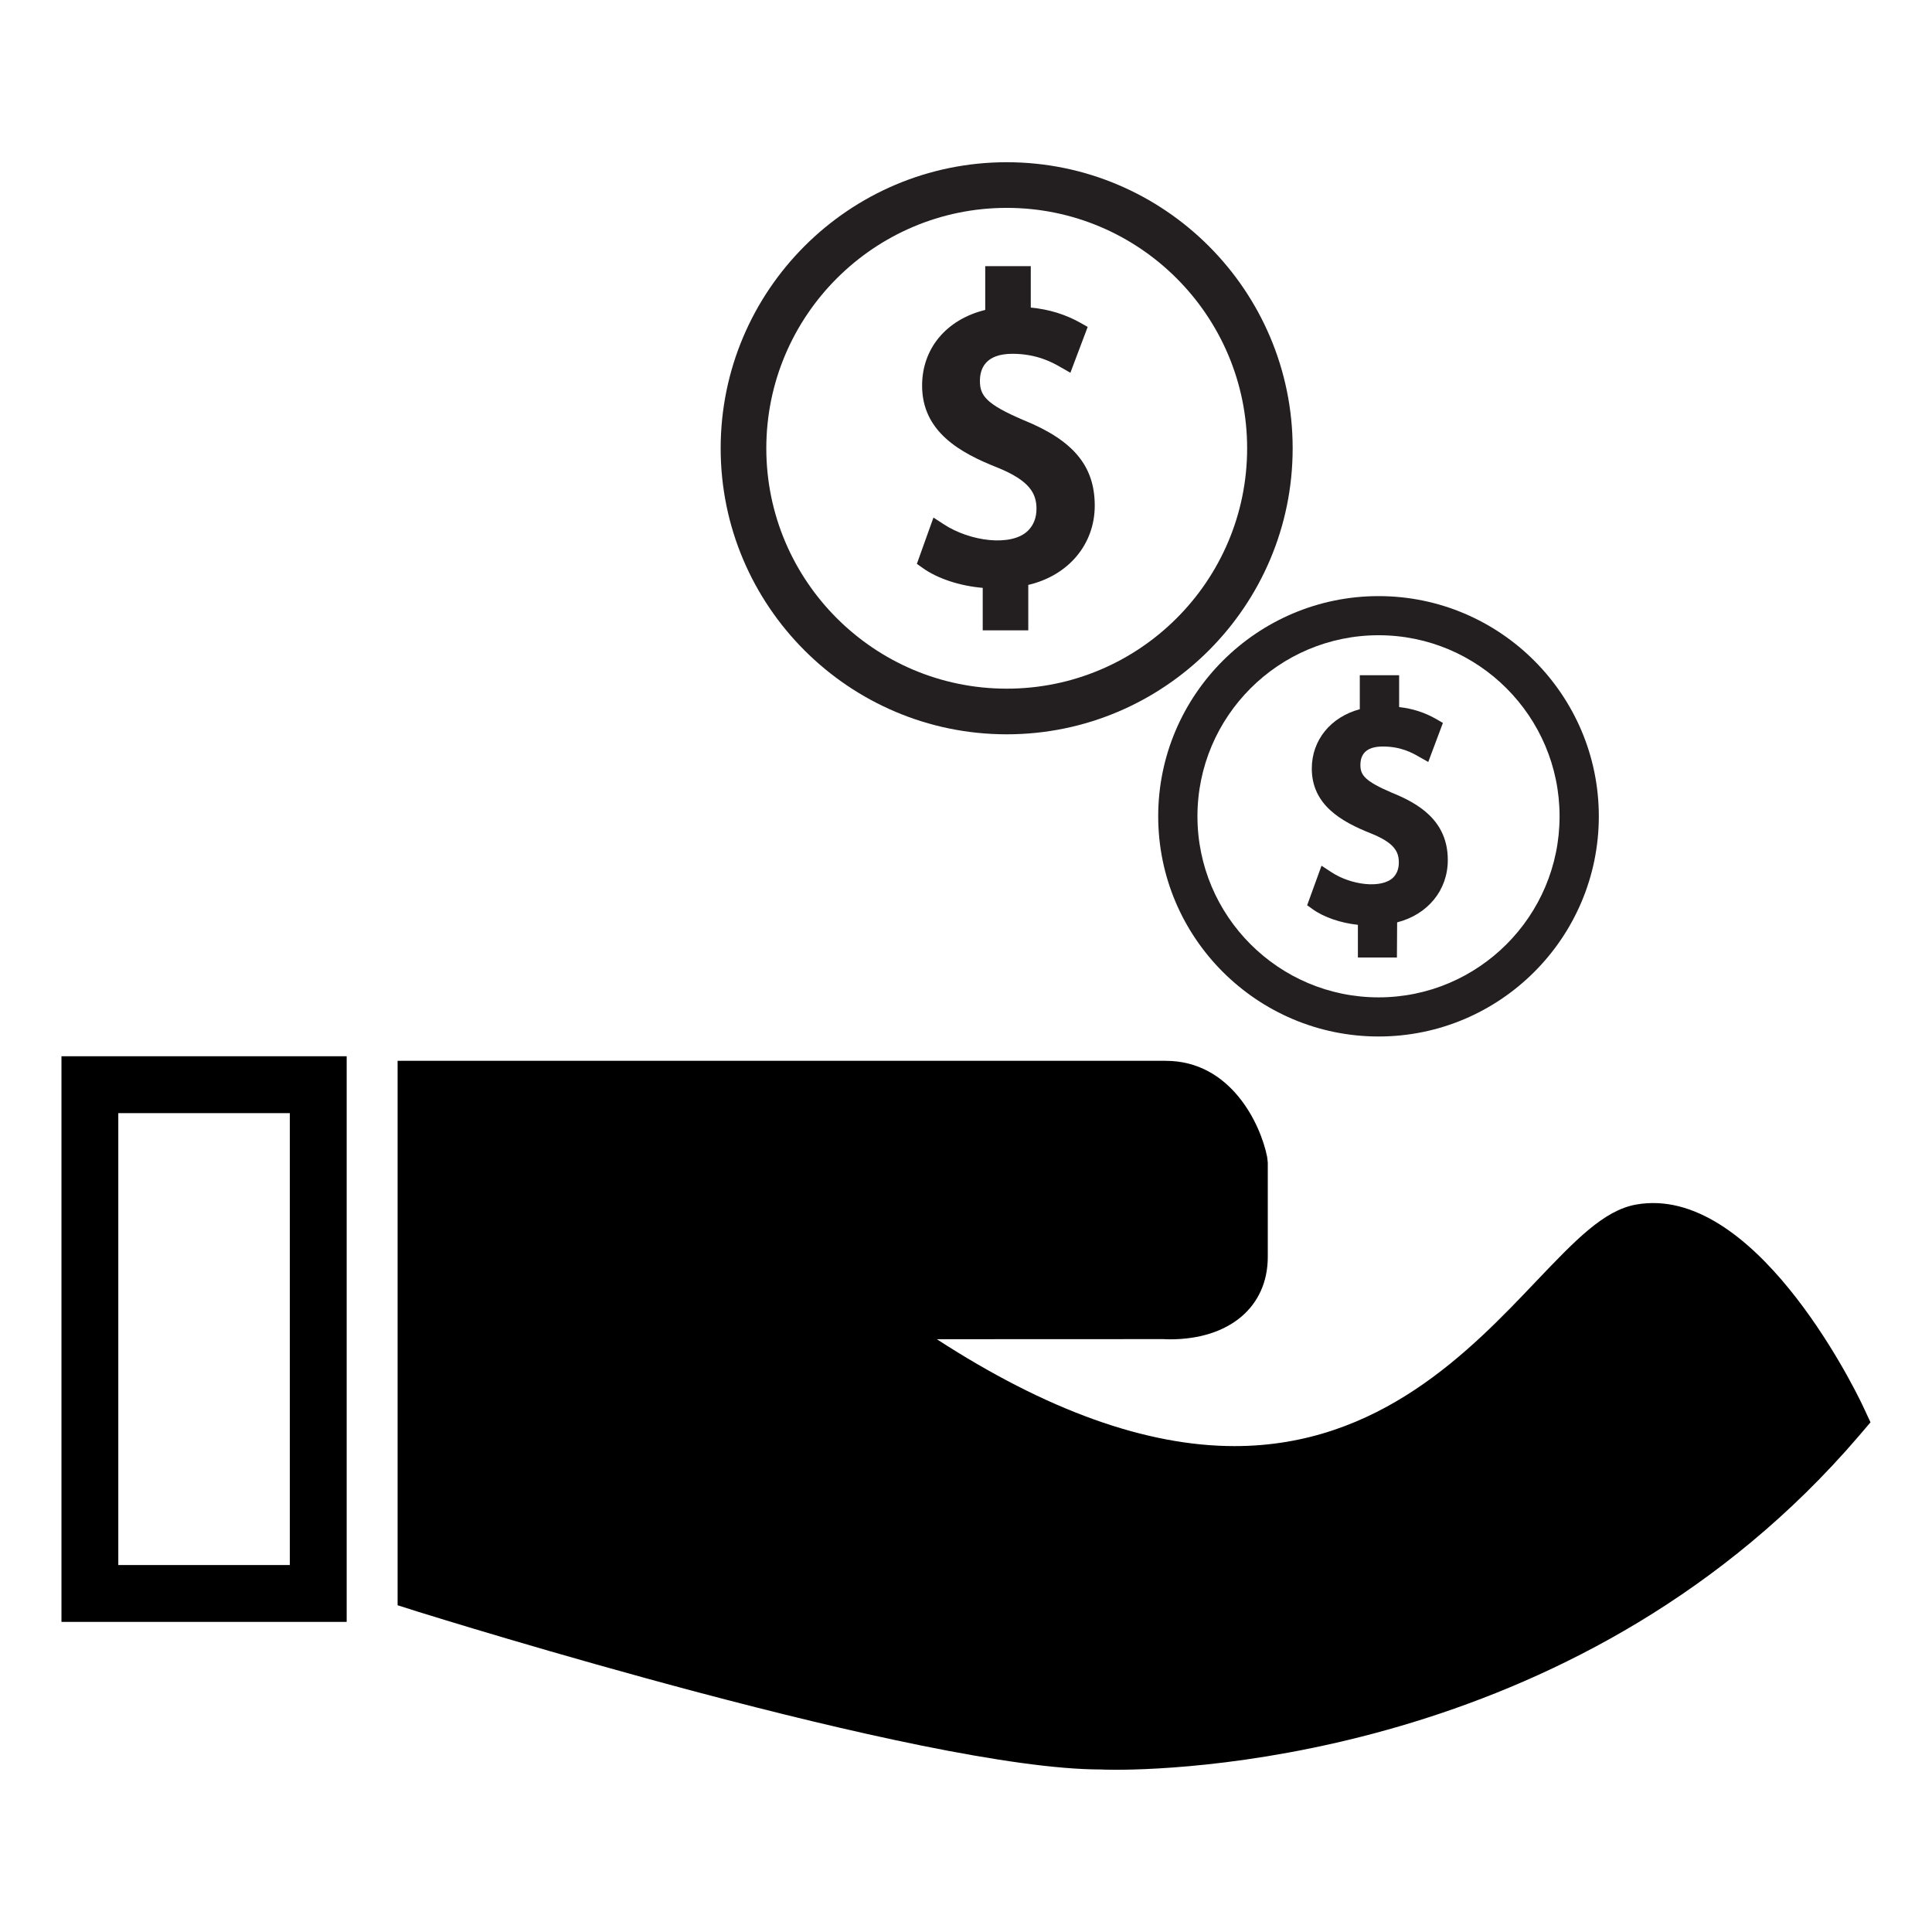
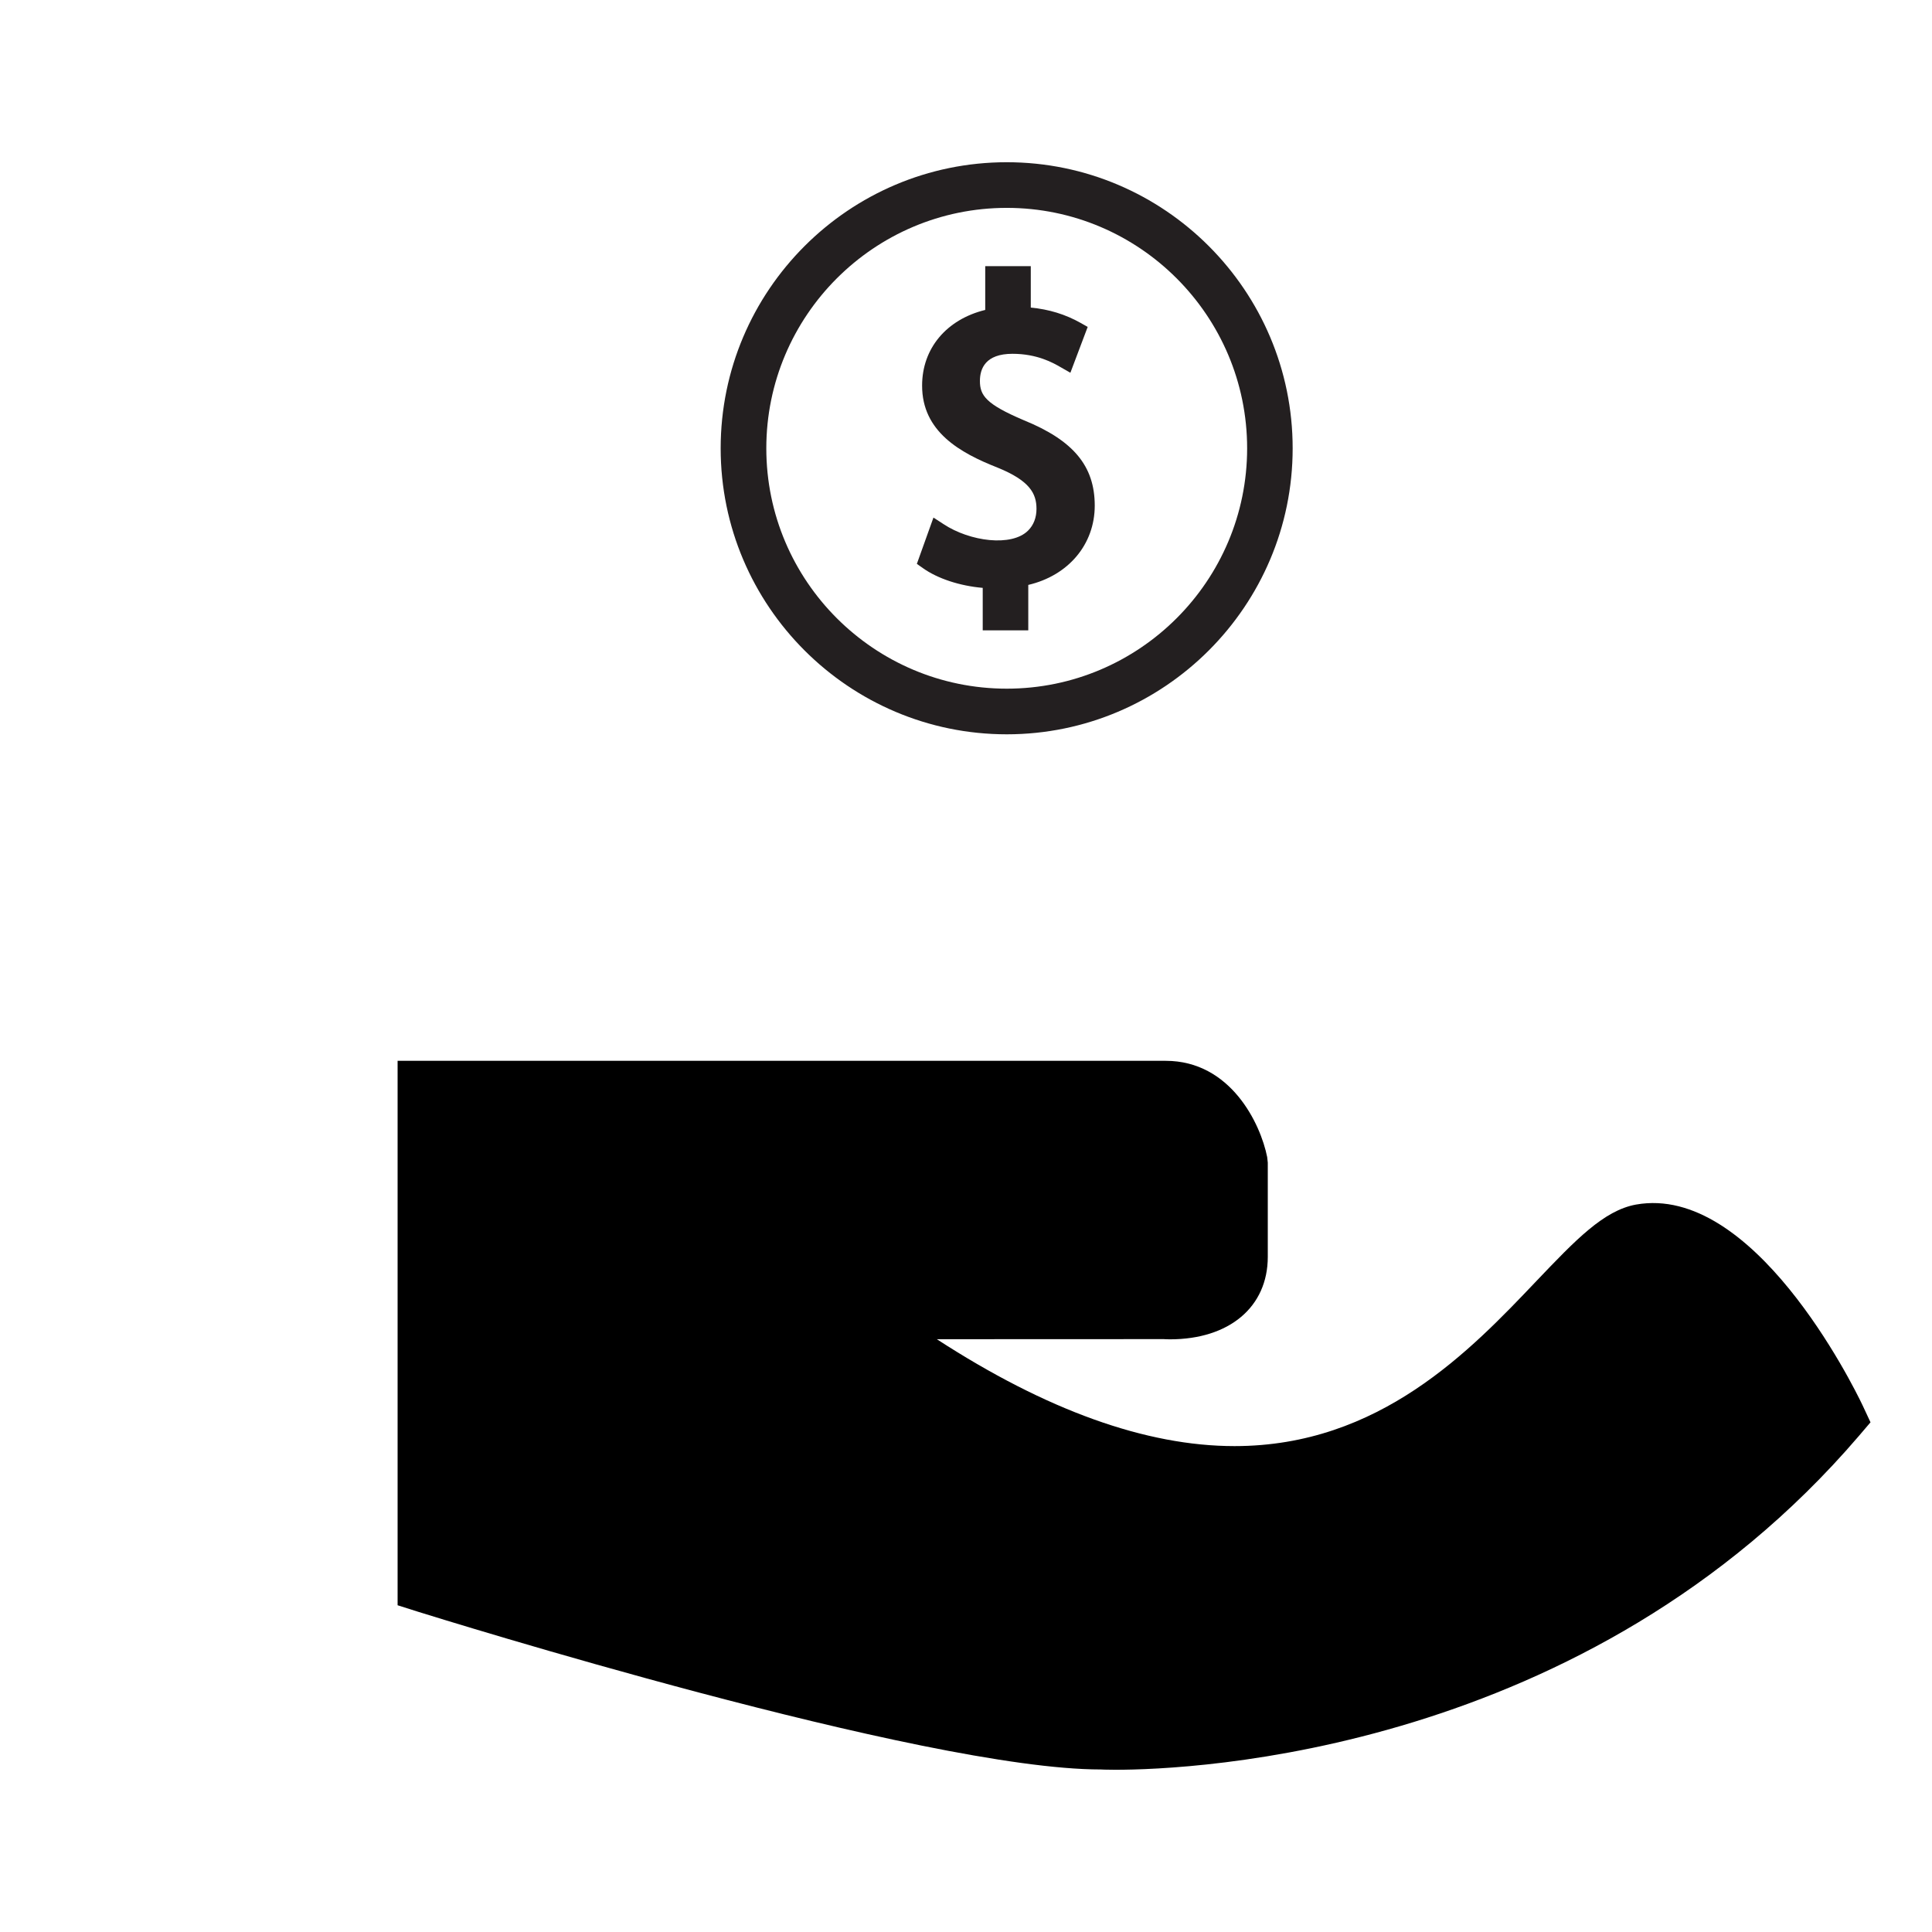
<svg xmlns="http://www.w3.org/2000/svg" version="1.1" id="Layer_1" x="0px" y="0px" width="64px" height="64px" viewBox="0 0 64 64" enable-background="new 0 0 64 64" xml:space="preserve">
  <g>
    <g>
      <g>
        <path fill="#231F20" d="M42.821,14.851c0-5.226-4.249-9.477-9.471-9.477c-5.226,0-9.477,4.251-9.477,9.477     c0,5.223,4.251,9.474,9.477,9.474C38.572,24.325,42.821,20.073,42.821,14.851z M33.351,22.813c-4.395,0-7.966-3.571-7.966-7.962     c0-4.391,3.571-7.965,7.966-7.965c4.392,0,7.962,3.574,7.962,7.965C41.313,19.242,37.742,22.813,33.351,22.813z" />
      </g>
      <g>
        <path fill="#231F20" d="M33.911,13.919c-1.248-0.531-1.45-0.817-1.45-1.3c0-0.411,0.186-0.899,1.078-0.899     c0.821,0,1.346,0.299,1.6,0.446l0.319,0.182l0.573-1.518l-0.234-0.133c-0.505-0.284-1.046-0.45-1.651-0.508V8.817h-1.509v1.45     c-1.28,0.313-2.091,1.271-2.091,2.505c-0.003,1.528,1.261,2.231,2.496,2.717c1.071,0.434,1.293,0.86,1.293,1.368     c0,0.287-0.094,0.535-0.276,0.717c-0.544,0.547-1.929,0.365-2.802-0.211l-0.335-0.218l-0.55,1.534l0.195,0.137     c0.492,0.352,1.231,0.593,1.987,0.658v1.407h1.509v-1.505c1.326-0.31,2.202-1.339,2.202-2.629     C36.263,15.437,35.56,14.59,33.911,13.919z" />
      </g>
      <g>
-         <path fill="#231F20" d="M45.668,19.747c-4.023,0-7.301,3.274-7.301,7.294c0,4.023,3.277,7.294,7.301,7.294     s7.295-3.271,7.295-7.294C52.963,23.021,49.691,19.747,45.668,19.747z M45.668,33.039c-3.31,0-6.001-2.691-6.001-5.998     s2.691-5.998,6.001-5.998c3.307,0,5.995,2.691,5.995,5.998S48.975,33.039,45.668,33.039z" />
-       </g>
+         </g>
      <g>
-         <path fill="#231F20" d="M46.121,26.266c-0.909-0.388-1.056-0.589-1.056-0.925c0-0.407,0.251-0.612,0.743-0.612     c0.605,0,0.983,0.215,1.186,0.333l0.319,0.179l0.485-1.293l-0.231-0.134c-0.371-0.211-0.771-0.342-1.219-0.391v-1.056h-1.303     v1.127c-0.961,0.257-1.59,1.02-1.59,1.965c0,1.208,0.987,1.762,1.948,2.144c0.782,0.313,0.938,0.606,0.935,0.974     c0,0.195-0.062,0.365-0.182,0.488c-0.388,0.385-1.401,0.254-2.046-0.169l-0.333-0.218l-0.476,1.31l0.192,0.137     c0.371,0.264,0.922,0.45,1.489,0.511v1.082h1.293l0.007-1.163c1.013-0.261,1.678-1.062,1.678-2.065     C47.962,27.178,46.975,26.611,46.121,26.266z" />
-       </g>
+         </g>
    </g>
    <g>
-       <path d="M2.036,53.727h9.448V34.99H2.036V53.727z M3.919,36.874h5.682v14.97H3.919V36.874z" />
-     </g>
+       </g>
    <g>
      <path d="M61.706,46.565c-0.342-0.723-3.639-7.353-7.512-6.662c-1.069,0.195-2.001,1.173-3.291,2.525    c-2.195,2.31-5.206,5.476-10.008,5.476c-2.929,0-6.235-1.188-9.861-3.541l7.519-0.003c0,0,0.075,0.007,0.199,0.007    c1.971,0,3.245-1.072,3.245-2.733v-3.118l-0.02-0.186c-0.219-1.104-1.209-3.189-3.362-3.189H13.171v18.035l0.658,0.209    c0.684,0.211,16.758,5.231,22.635,5.231l0,0c0,0,0.169,0.01,0.485,0.01c2.531,0,15.608-0.534,24.619-11.047l0.395-0.463    L61.706,46.565z" />
    </g>
  </g>
</svg>